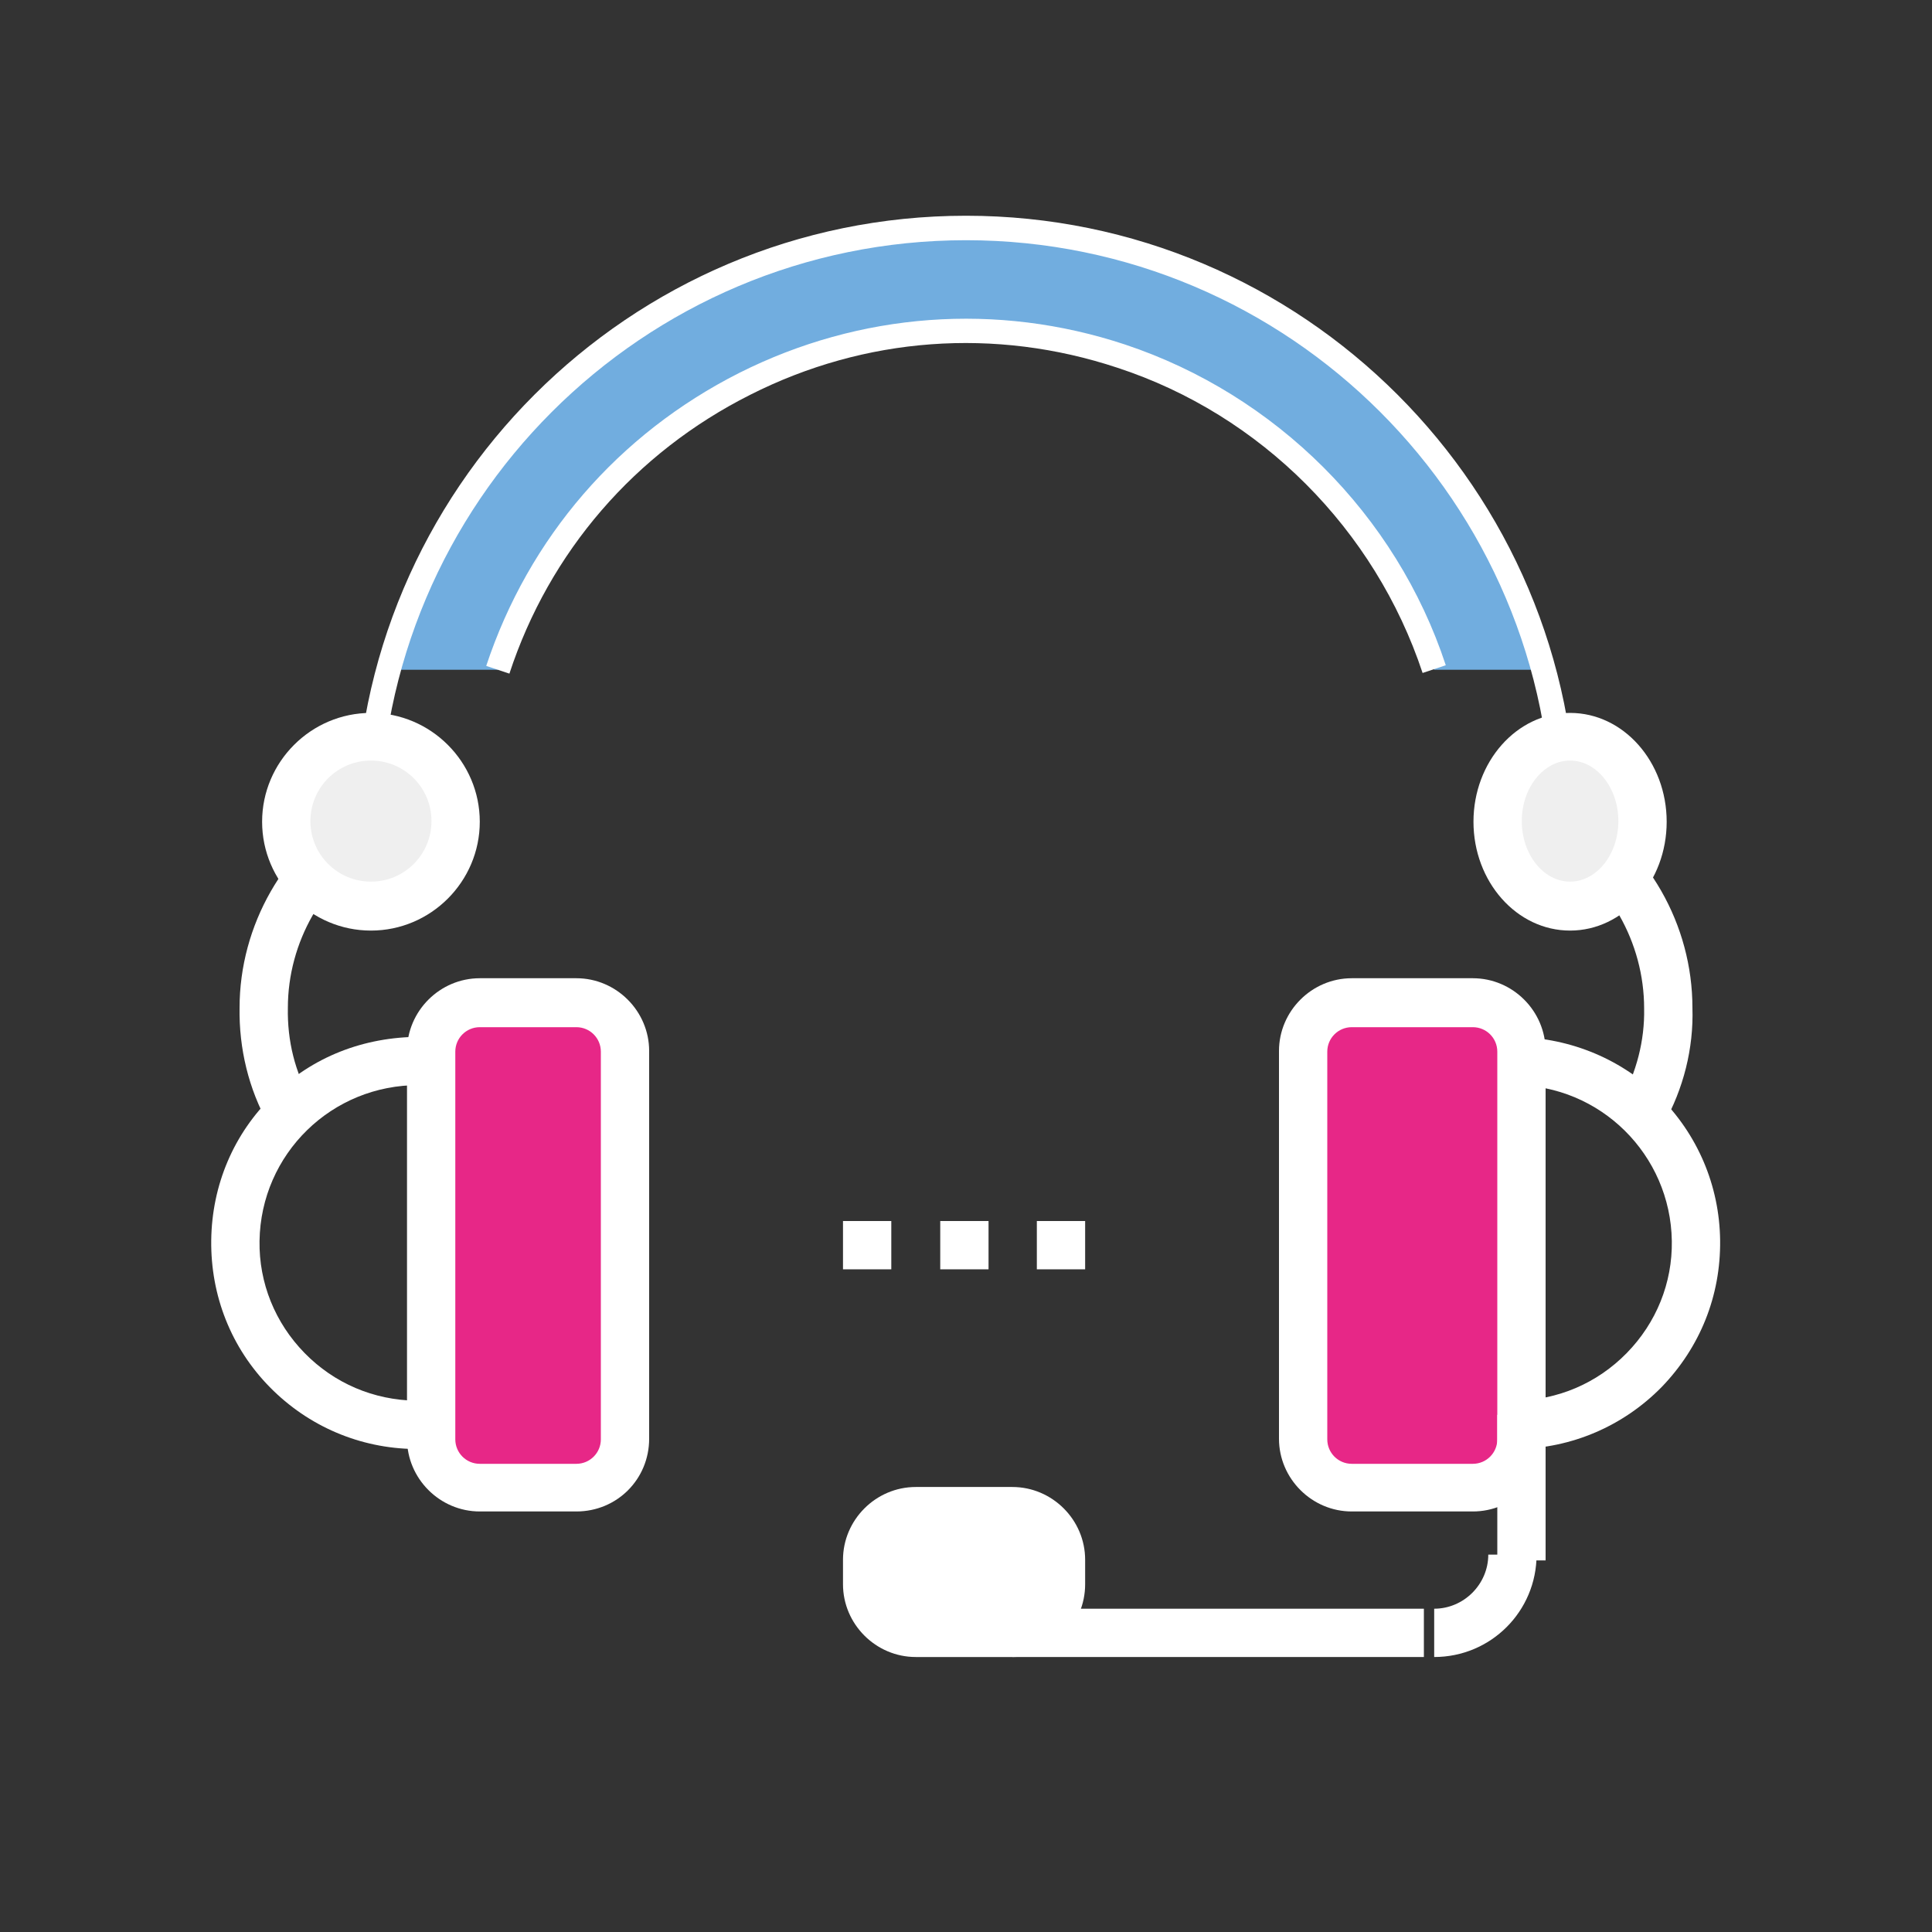
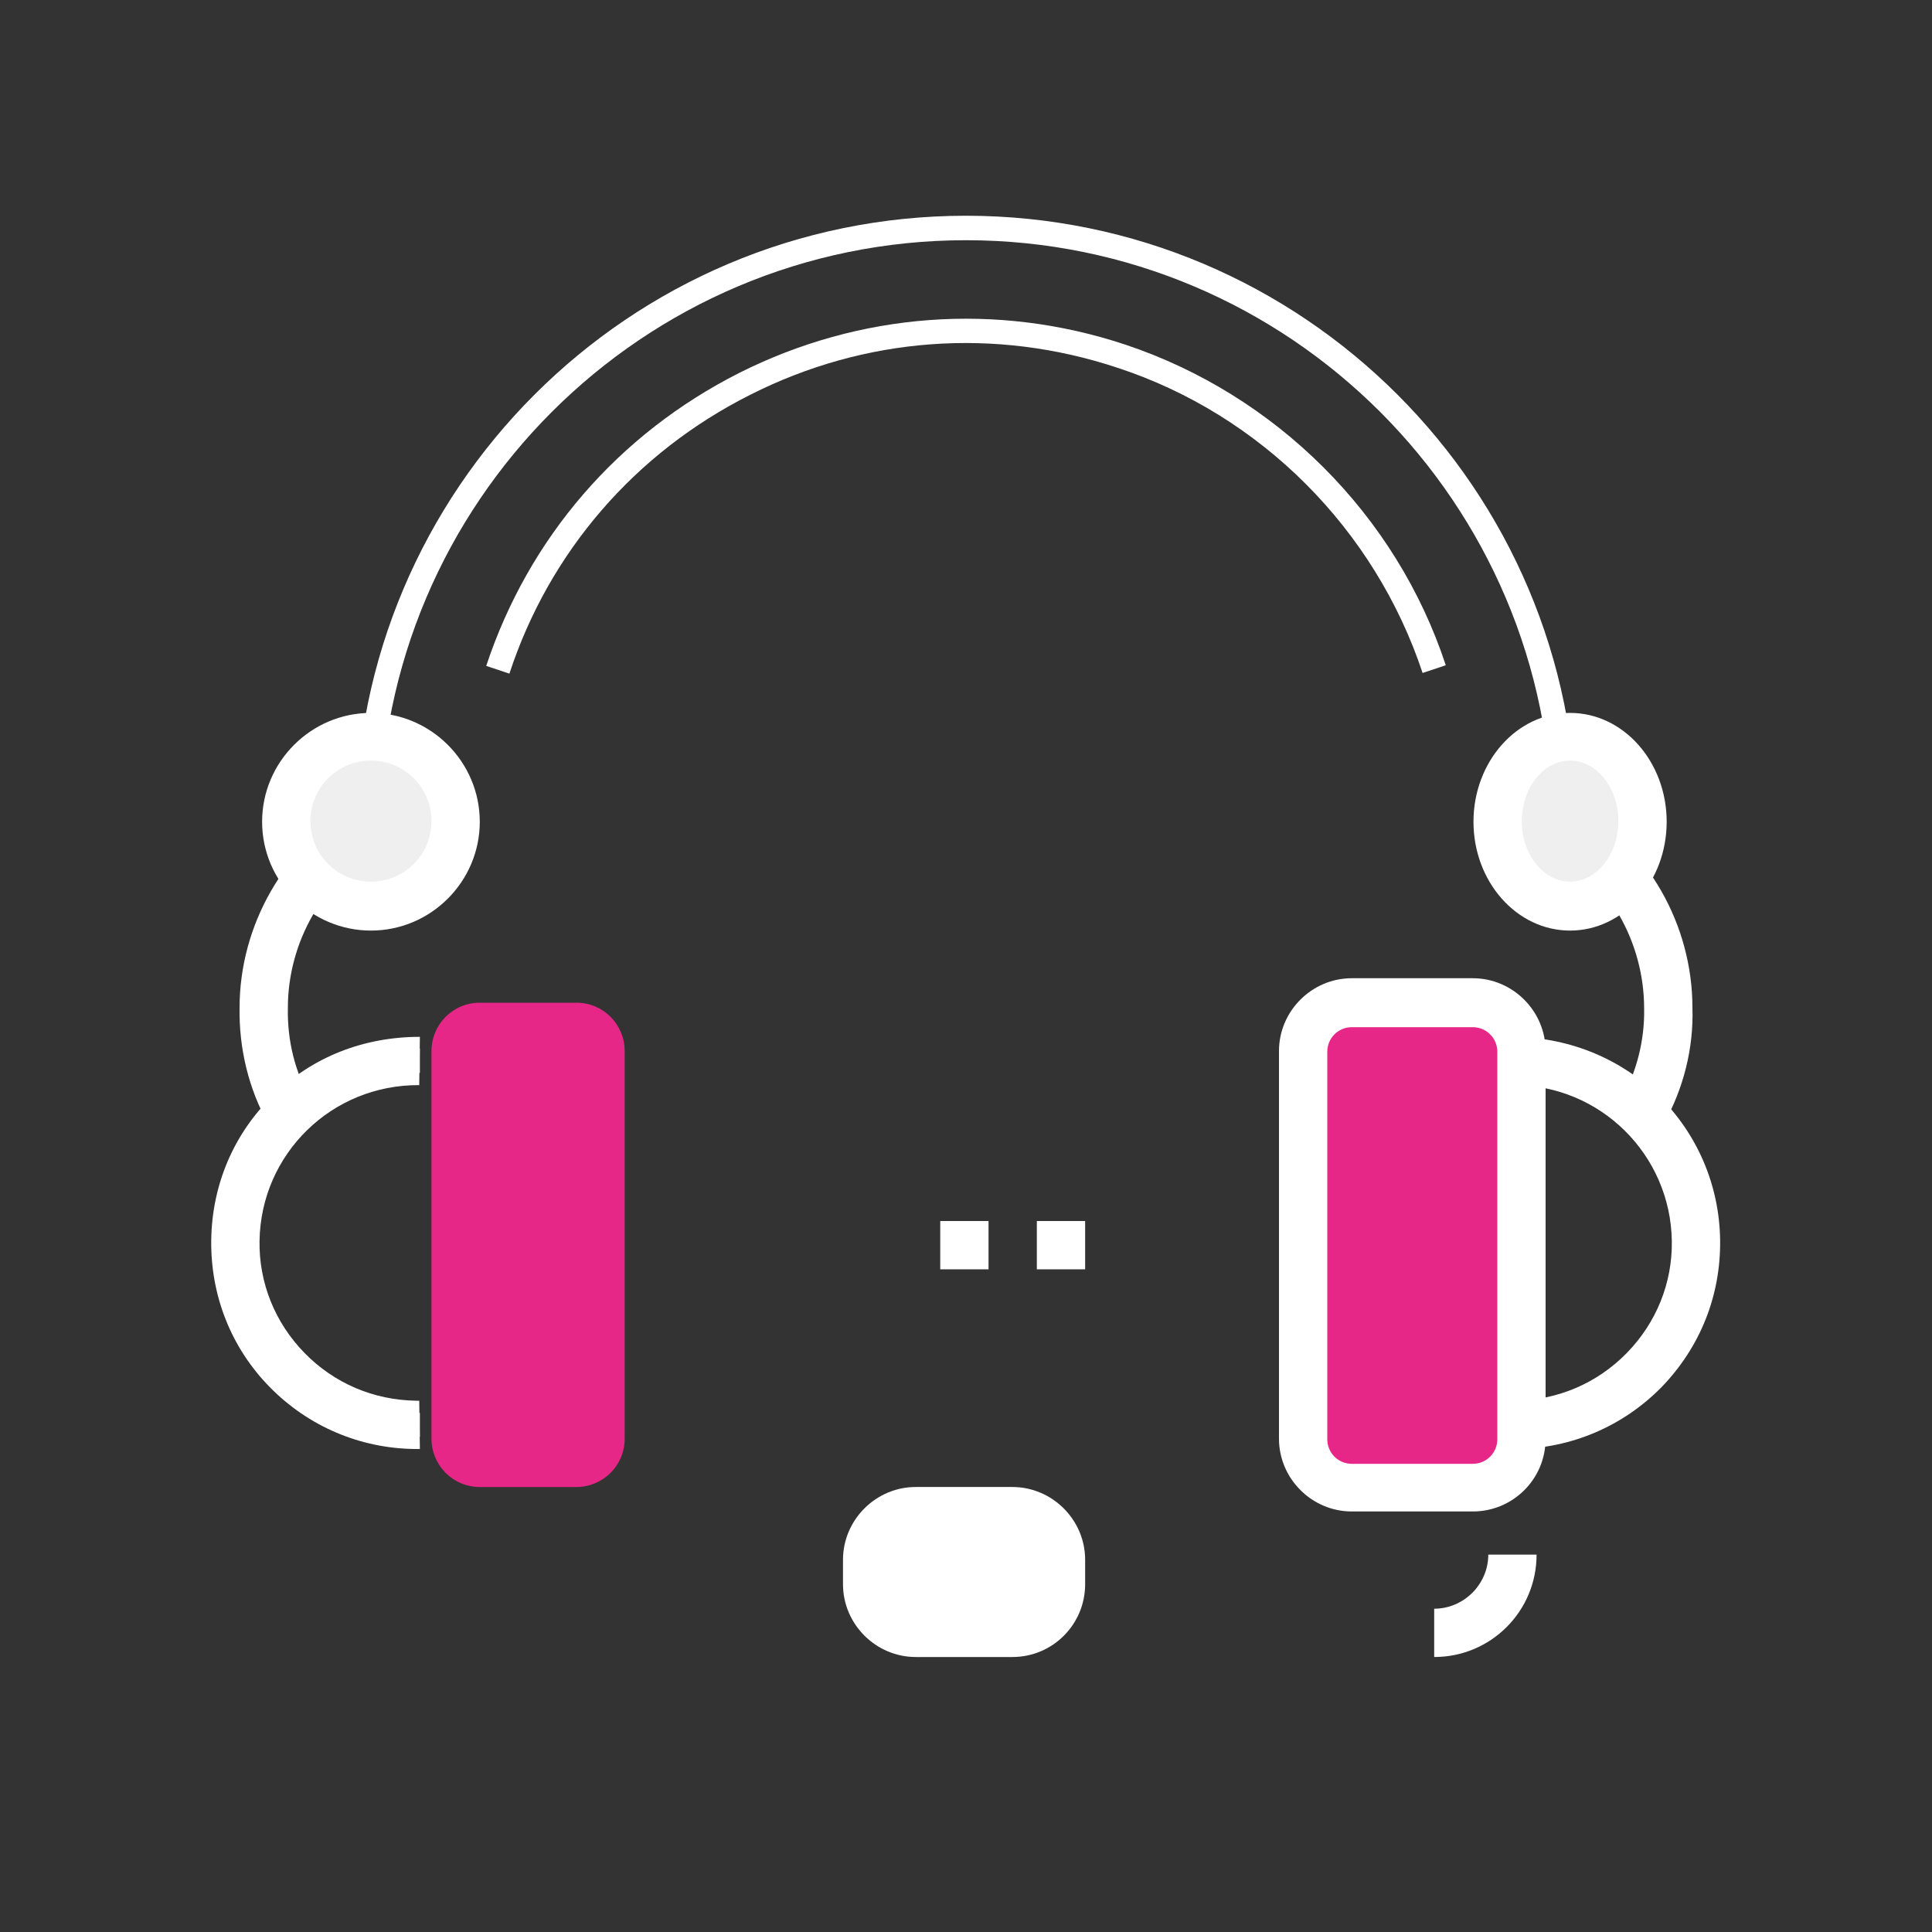
<svg xmlns="http://www.w3.org/2000/svg" version="1.1" id="Layer_1" x="0px" y="0px" viewBox="0 0 300 300" style="enable-background:new 0 0 300 300;" xml:space="preserve">
  <rect x="0" y="0" width="300" height="300" fill="#333333" stroke="none" />
  <style type="text/css"> .st0{fill:#71ADDF;} .st1{fill:#FFFFFF;} .st2{fill:#E72787;} .st3{fill:#EFEFEF;} </style>
  <g id="Group_670" transform="translate(-213 345)">
-     <path id="Path_604" class="st0" d="M363-293.5c33,0,62.3,21.2,72.7,52.5h17c-13.3-49.5-64.3-78.9-113.9-65.5 c-32,8.6-56.9,33.6-65.5,65.5h17C300.7-272.3,330-293.5,363-293.5z" />
    <path class="st1" d="M448.5-121.9h-0.7l0.1-3.8h0.6c7.1-0.1,13.7-2.9,18.6-7.9c4.9-5,7.6-11.7,7.5-18.8c-0.1-7.1-2.9-13.6-7.9-18.6 s-11.7-7.5-18.8-7.5l0-3.8c8.1,0.1,15.7,3,21.4,8.6c5.8,5.6,9,13.2,9.1,21.2c0.1,8.1-3,15.7-8.6,21.4 C464.1-125.2,456.6-122,448.5-121.9z" />
    <g>
      <path id="Rectangle_986_00000153679620397392269430000013887852252155404180_" class="st2" d="M422.9-189.3h18.8 c4.2,0,7.5,3.4,7.5,7.5v60.2c0,4.2-3.4,7.5-7.5,7.5h-18.8c-4.2,0-7.5-3.4-7.5-7.5v-60.2C415.4-185.9,418.7-189.3,422.9-189.3z" />
      <path class="st1" d="M441.7-112.2h-18.8c-5.2,0-9.4-4.2-9.4-9.4v-60.2c0-5.2,4.2-9.4,9.4-9.4h18.8c5.2,0,9.4,4.2,9.4,9.4v60.2 C451.1-116.4,446.9-112.2,441.7-112.2z M422.9-187.4c-3.1,0-5.6,2.5-5.6,5.6v60.2c0,3.1,2.5,5.6,5.6,5.6h18.8 c3.1,0,5.6-2.5,5.6-5.6v-60.2c0-3.1-2.5-5.6-5.6-5.6H422.9z" />
    </g>
    <path class="st1" d="M278.2-121.9h-0.7c-8-0.1-15.6-3.3-21.2-9.1c-5.6-5.8-8.7-13.4-8.6-21.4c0.1-8.1,3.3-15.6,9.1-21.2 c5.8-5.6,13.4-8.6,21.4-8.6l0,3.8c-7,0-13.7,2.6-18.8,7.5c-5,4.9-7.9,11.5-7.9,18.6c-0.1,7.1,2.6,13.7,7.5,18.8 c4.9,5,11.5,7.9,18.6,7.9h0.6L278.2-121.9z" />
    <path id="Rectangle_987" class="st2" d="M287.5-189.3h15c4.2,0,7.5,3.4,7.5,7.5v60.2c0,4.2-3.4,7.5-7.5,7.5h-15 c-4.2,0-7.5-3.4-7.5-7.5v-60.2C280-185.9,283.3-189.3,287.5-189.3z" />
    <path class="st1" d="M471.3-170.4l-6.6-3.7c2.4-4.4,3.7-9.3,3.6-14.3c0-10.3-5.5-19.9-14.3-25.1l3.8-6.5c11.1,6.5,18,18.6,18,31.5 C476-182.2,474.4-175.9,471.3-170.4z" />
    <path class="st1" d="M457.8-216.7H454c0-50.2-40.8-91-91-91s-91,40.8-91,91h-3.8c0-52.3,42.5-94.8,94.8-94.8S457.8-269,457.8-216.7 z" />
    <path class="st1" d="M292.1-240.4l-3.6-1.2c6.6-19.9,20.5-36,39.3-45.5c18.7-9.4,40-11,59.9-4.4c23.4,7.8,42.1,26.4,49.8,49.8 l-3.6,1.2c-7.4-22.3-25.1-40.1-47.4-47.4c-19-6.3-39.2-4.8-57,4.2C311.6-274.7,298.3-259.3,292.1-240.4z" />
    <g>
      <ellipse id="Ellipse_19_00000026861993816974694700000007404099430418226367_" class="st3" cx="456.8" cy="-217.5" rx="11.3" ry="13.2" />
      <path class="st1" d="M456.8-202.4c-7.3,0-13.2-6.7-13.2-15c0-8.3,5.9-15,13.2-15s13.2,6.7,13.2,15 C469.9-209.2,464-202.4,456.8-202.4z M456.8-228.8c-5.2,0-9.4,5.1-9.4,11.3c0,6.2,4.2,11.3,9.4,11.3s9.4-5.1,9.4-11.3 C466.2-223.7,461.9-228.8,456.8-228.8z" />
    </g>
    <path class="st1" d="M456.8-200.5c-8.3,0-15-7.6-15-16.9c0-9.3,6.7-16.9,15-16.9s15,7.6,15,16.9 C471.8-208.1,465.1-200.5,456.8-200.5z M456.8-226.9c-4.1,0-7.5,4.2-7.5,9.4c0,5.2,3.4,9.4,7.5,9.4s7.5-4.2,7.5-9.4 C464.3-222.7,460.9-226.9,456.8-226.9z" />
    <path class="st1" d="M448.5-120h-0.8l0.1-7.5h0.5c6.6-0.1,12.7-2.7,17.3-7.4c4.6-4.7,7.1-10.9,7-17.4 c-0.2-13.4-11.1-24.2-24.5-24.2c-0.1,0-0.2,0-0.3,0l-0.1-7.5c8.5,0,16.6,3.1,22.8,9.1c6.1,6,9.5,14,9.6,22.5 c0.1,8.6-3.1,16.6-9.1,22.8C465.1-123.6,457.1-120.1,448.5-120z" />
    <path class="st1" d="M441.7-110.3h-18.8c-6.2,0-11.3-5.1-11.3-11.3v-60.2c0-6.2,5.1-11.3,11.3-11.3h18.8c6.2,0,11.3,5.1,11.3,11.3 v60.2C453-115.3,447.9-110.3,441.7-110.3z M422.9-185.5c-2.1,0-3.8,1.7-3.8,3.8v60.2c0,2.1,1.7,3.8,3.8,3.8h18.8 c2.1,0,3.8-1.7,3.8-3.8v-60.2c0-2.1-1.7-3.8-3.8-3.8H422.9z" />
    <path class="st1" d="M254.7-170.4c-3.1-5.5-4.6-11.8-4.5-18.1c0-12.8,6.9-24.9,18-31.5l3.8,6.5c-8.8,5.2-14.3,14.8-14.3,25 c-0.1,5.1,1.1,10,3.6,14.3L254.7-170.4z" />
    <g>
      <circle id="Ellipse_21_00000034790615691420017680000011347068121732707262_" class="st3" cx="270.6" cy="-217.5" r="13.2" />
      <path class="st1" d="M270.6-202.4c-8.3,0-15-6.7-15-15c0-8.3,6.7-15,15-15c8.3,0,15,6.7,15,15 C285.6-209.2,278.9-202.4,270.6-202.4z M270.6-228.8c-6.2,0-11.3,5.1-11.3,11.3c0,6.2,5.1,11.3,11.3,11.3 c6.2,0,11.3-5.1,11.3-11.3C281.9-223.7,276.8-228.8,270.6-228.8z" />
    </g>
    <path class="st1" d="M270.6-200.5c-9.3,0-16.9-7.6-16.9-16.9c0-9.3,7.6-16.9,16.9-16.9s16.9,7.6,16.9,16.9 C287.5-208.1,279.9-200.5,270.6-200.5z M270.6-226.9c-5.2,0-9.4,4.2-9.4,9.4c0,5.2,4.2,9.4,9.4,9.4c5.2,0,9.4-4.2,9.4-9.4 C280-222.7,275.8-226.9,270.6-226.9z" />
    <path class="st1" d="M278.2-120h-0.8c-8.5-0.1-16.5-3.5-22.5-9.6c-6-6.1-9.2-14.2-9.1-22.8c0.1-8.6,3.5-16.6,9.6-22.5 c6.1-6,14.1-9.1,22.8-9.1l-0.1,7.5c-13.6-0.1-24.6,10.7-24.8,24.2c-0.1,6.5,2.4,12.7,7,17.4c4.6,4.7,10.7,7.3,17.3,7.4h0.5 L278.2-120z" />
-     <path class="st1" d="M302.5-110.3h-15c-6.2,0-11.3-5.1-11.3-11.3v-60.2c0-6.2,5.1-11.3,11.3-11.3h15c6.2,0,11.3,5.1,11.3,11.3v60.2 C313.8-115.3,308.8-110.3,302.5-110.3z M287.5-185.5c-2.1,0-3.8,1.7-3.8,3.8v60.2c0,2.1,1.7,3.8,3.8,3.8h15c2.1,0,3.8-1.7,3.8-3.8 v-60.2c0-2.1-1.7-3.8-3.8-3.8H287.5z" />
    <rect x="359" y="-155.4" class="st1" width="7.5" height="7.5" />
-     <rect x="343.9" y="-155.4" class="st1" width="7.5" height="7.5" />
    <rect x="374" y="-155.4" class="st1" width="7.5" height="7.5" />
-     <rect x="370.2" y="-95.2" class="st1" width="63.9" height="7.5" />
-     <rect x="445.5" y="-125.3" class="st1" width="7.5" height="22.6" />
    <g>
      <path id="Rectangle_990_00000166650384385509058370000014602417451238526339_" class="st1" d="M355.2-110.3h15 c4.2,0,7.5,3.4,7.5,7.5v3.8c0,4.2-3.4,7.5-7.5,7.5h-15c-4.2,0-7.5-3.4-7.5-7.5v-3.8C347.7-106.9,351-110.3,355.2-110.3z" />
      <path class="st1" d="M370.2-89.6h-15c-5.2,0-9.4-4.2-9.4-9.4v-3.8c0-5.2,4.2-9.4,9.4-9.4h15c5.2,0,9.4,4.2,9.4,9.4v3.8 C379.6-93.8,375.4-89.6,370.2-89.6z M355.2-108.4c-3.1,0-5.6,2.5-5.6,5.6v3.8c0,3.1,2.5,5.6,5.6,5.6h15c3.1,0,5.6-2.5,5.6-5.6 v-3.8c0-3.1-2.5-5.6-5.6-5.6H355.2z" />
    </g>
    <path class="st1" d="M370.2-87.7h-15c-6.2,0-11.3-5.1-11.3-11.3v-3.8c0-6.2,5.1-11.3,11.3-11.3h15c6.2,0,11.3,5.1,11.3,11.3v3.8 C381.5-92.8,376.5-87.7,370.2-87.7z M355.2-106.5c-2.1,0-3.8,1.7-3.8,3.8v3.8c0,2.1,1.7,3.8,3.8,3.8h15c2.1,0,3.8-1.7,3.8-3.8v-3.8 c0-2.1-1.7-3.8-3.8-3.8H355.2z" />
    <path class="st1" d="M435.7-87.7v-7.5c4.6,0,8.4-3.8,8.4-8.4h7.5C451.6-94.8,444.5-87.7,435.7-87.7z" />
  </g>
</svg>